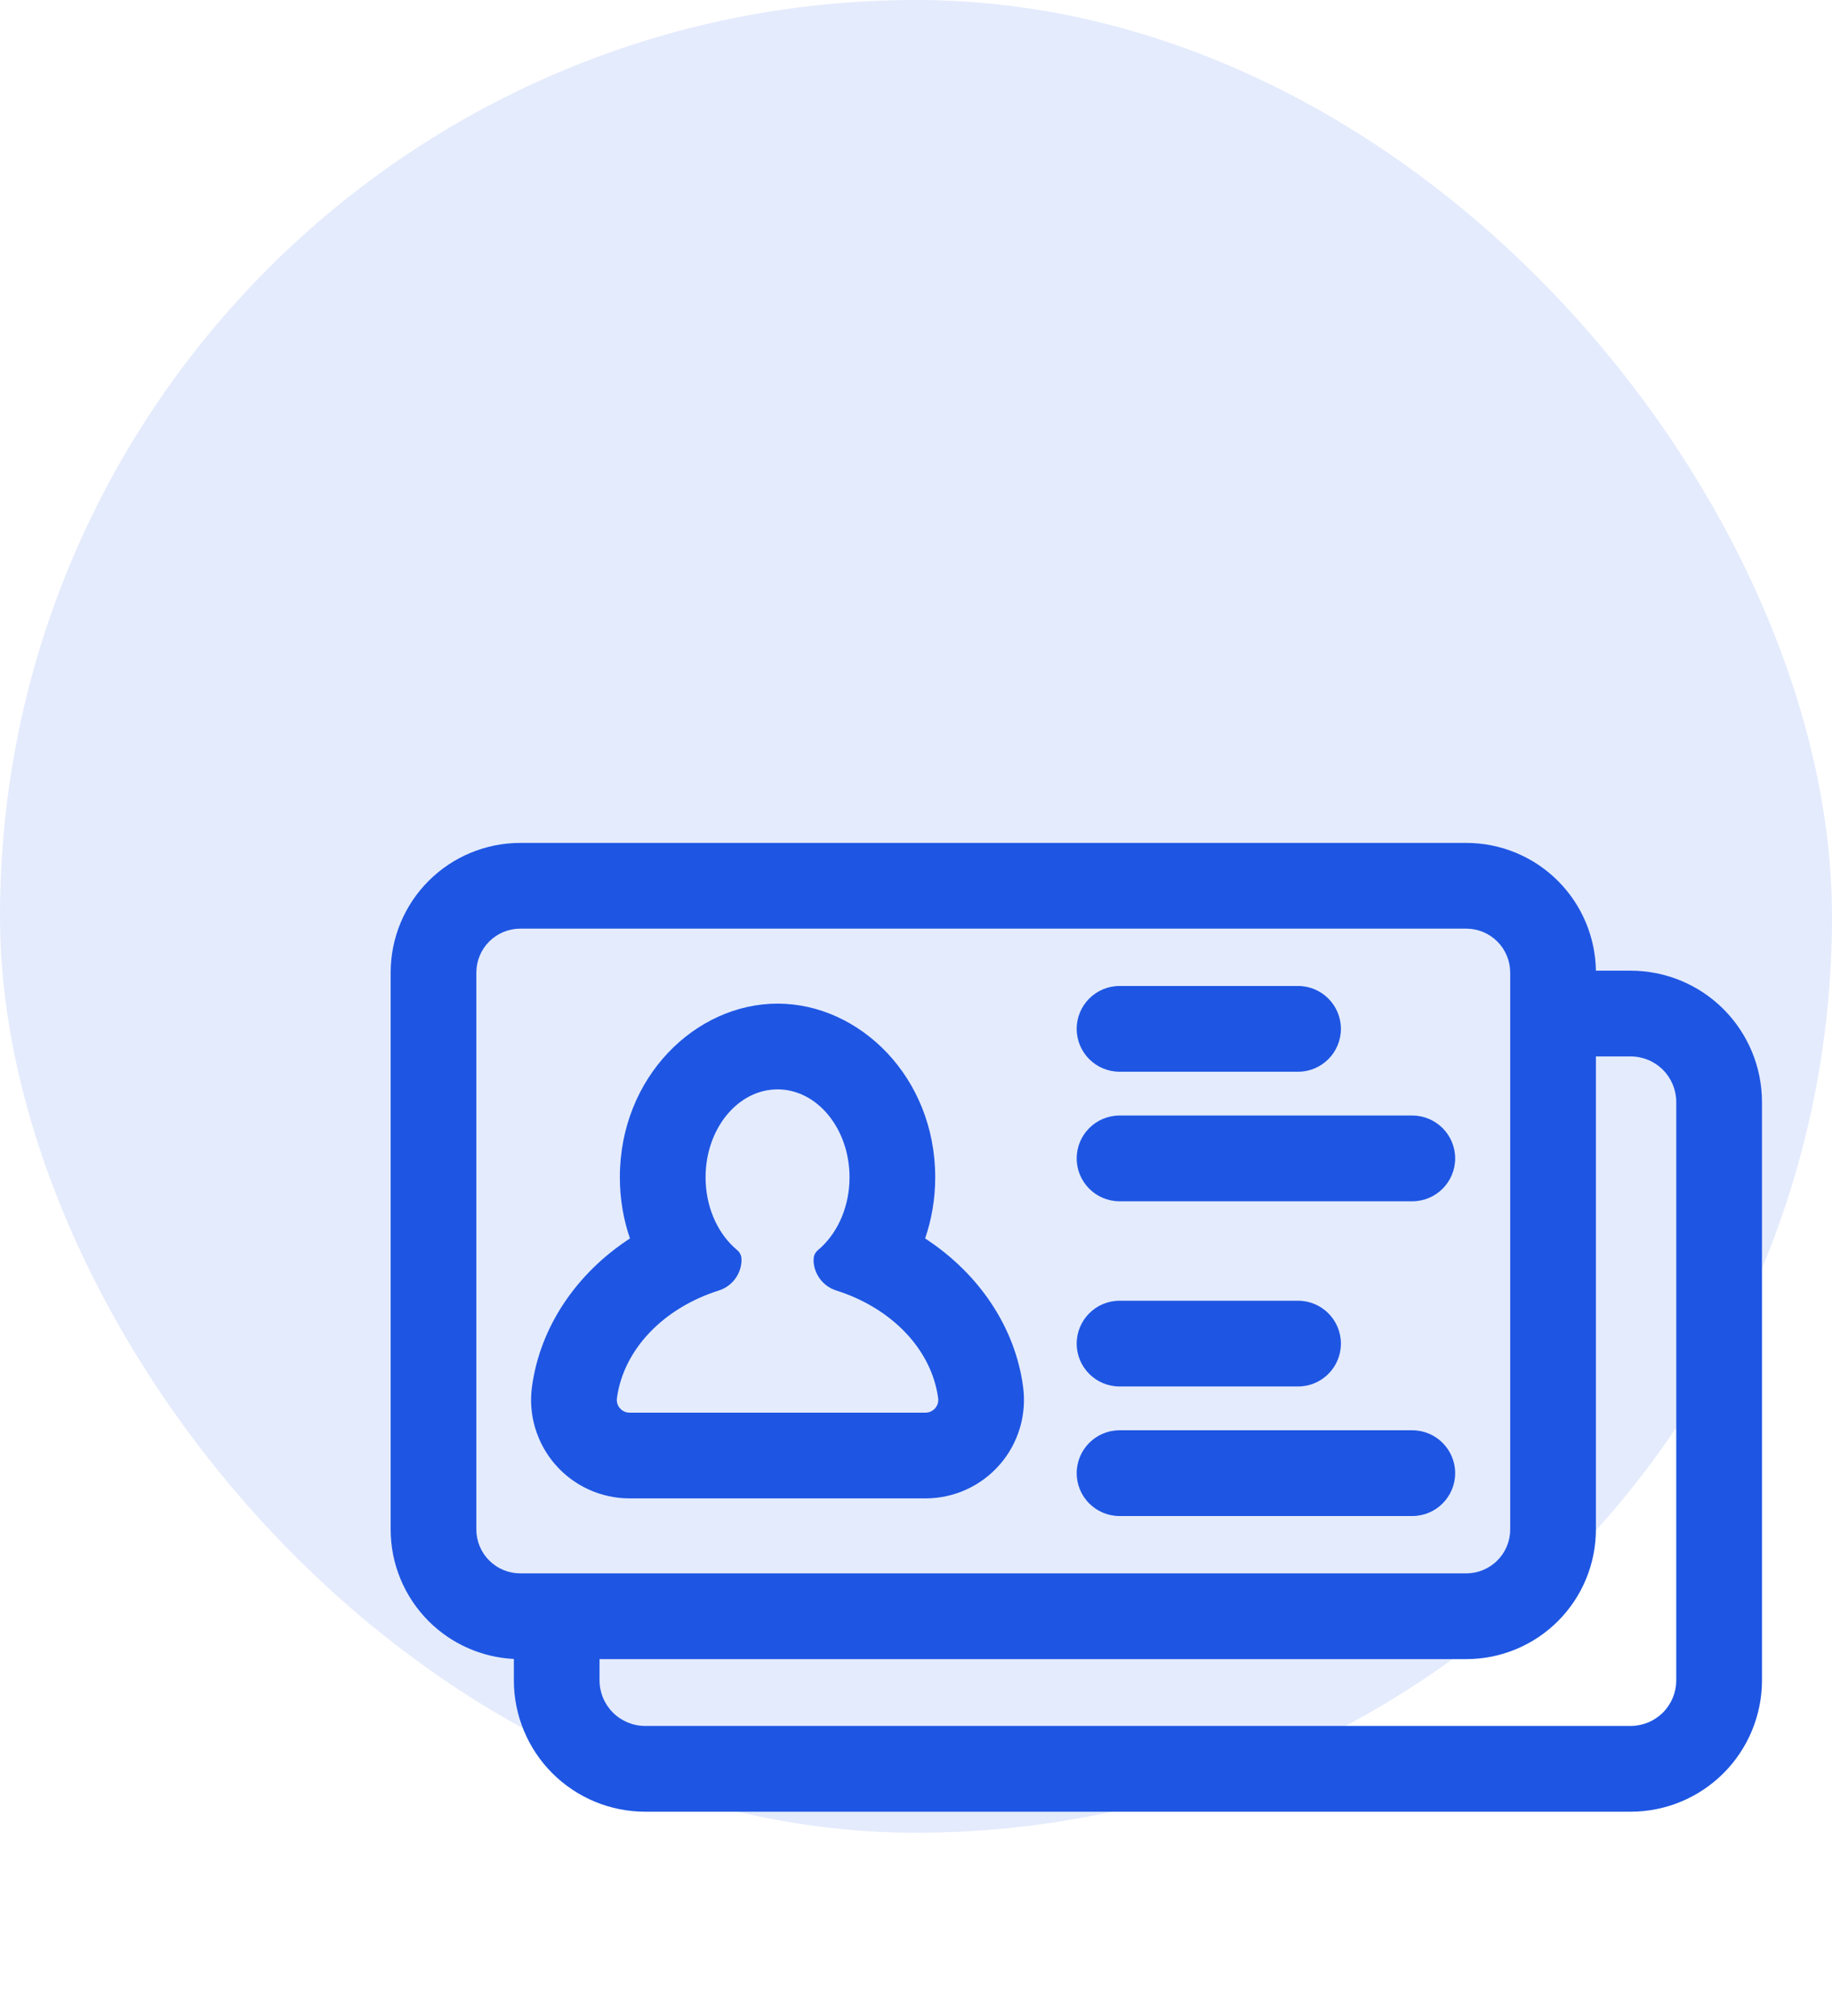
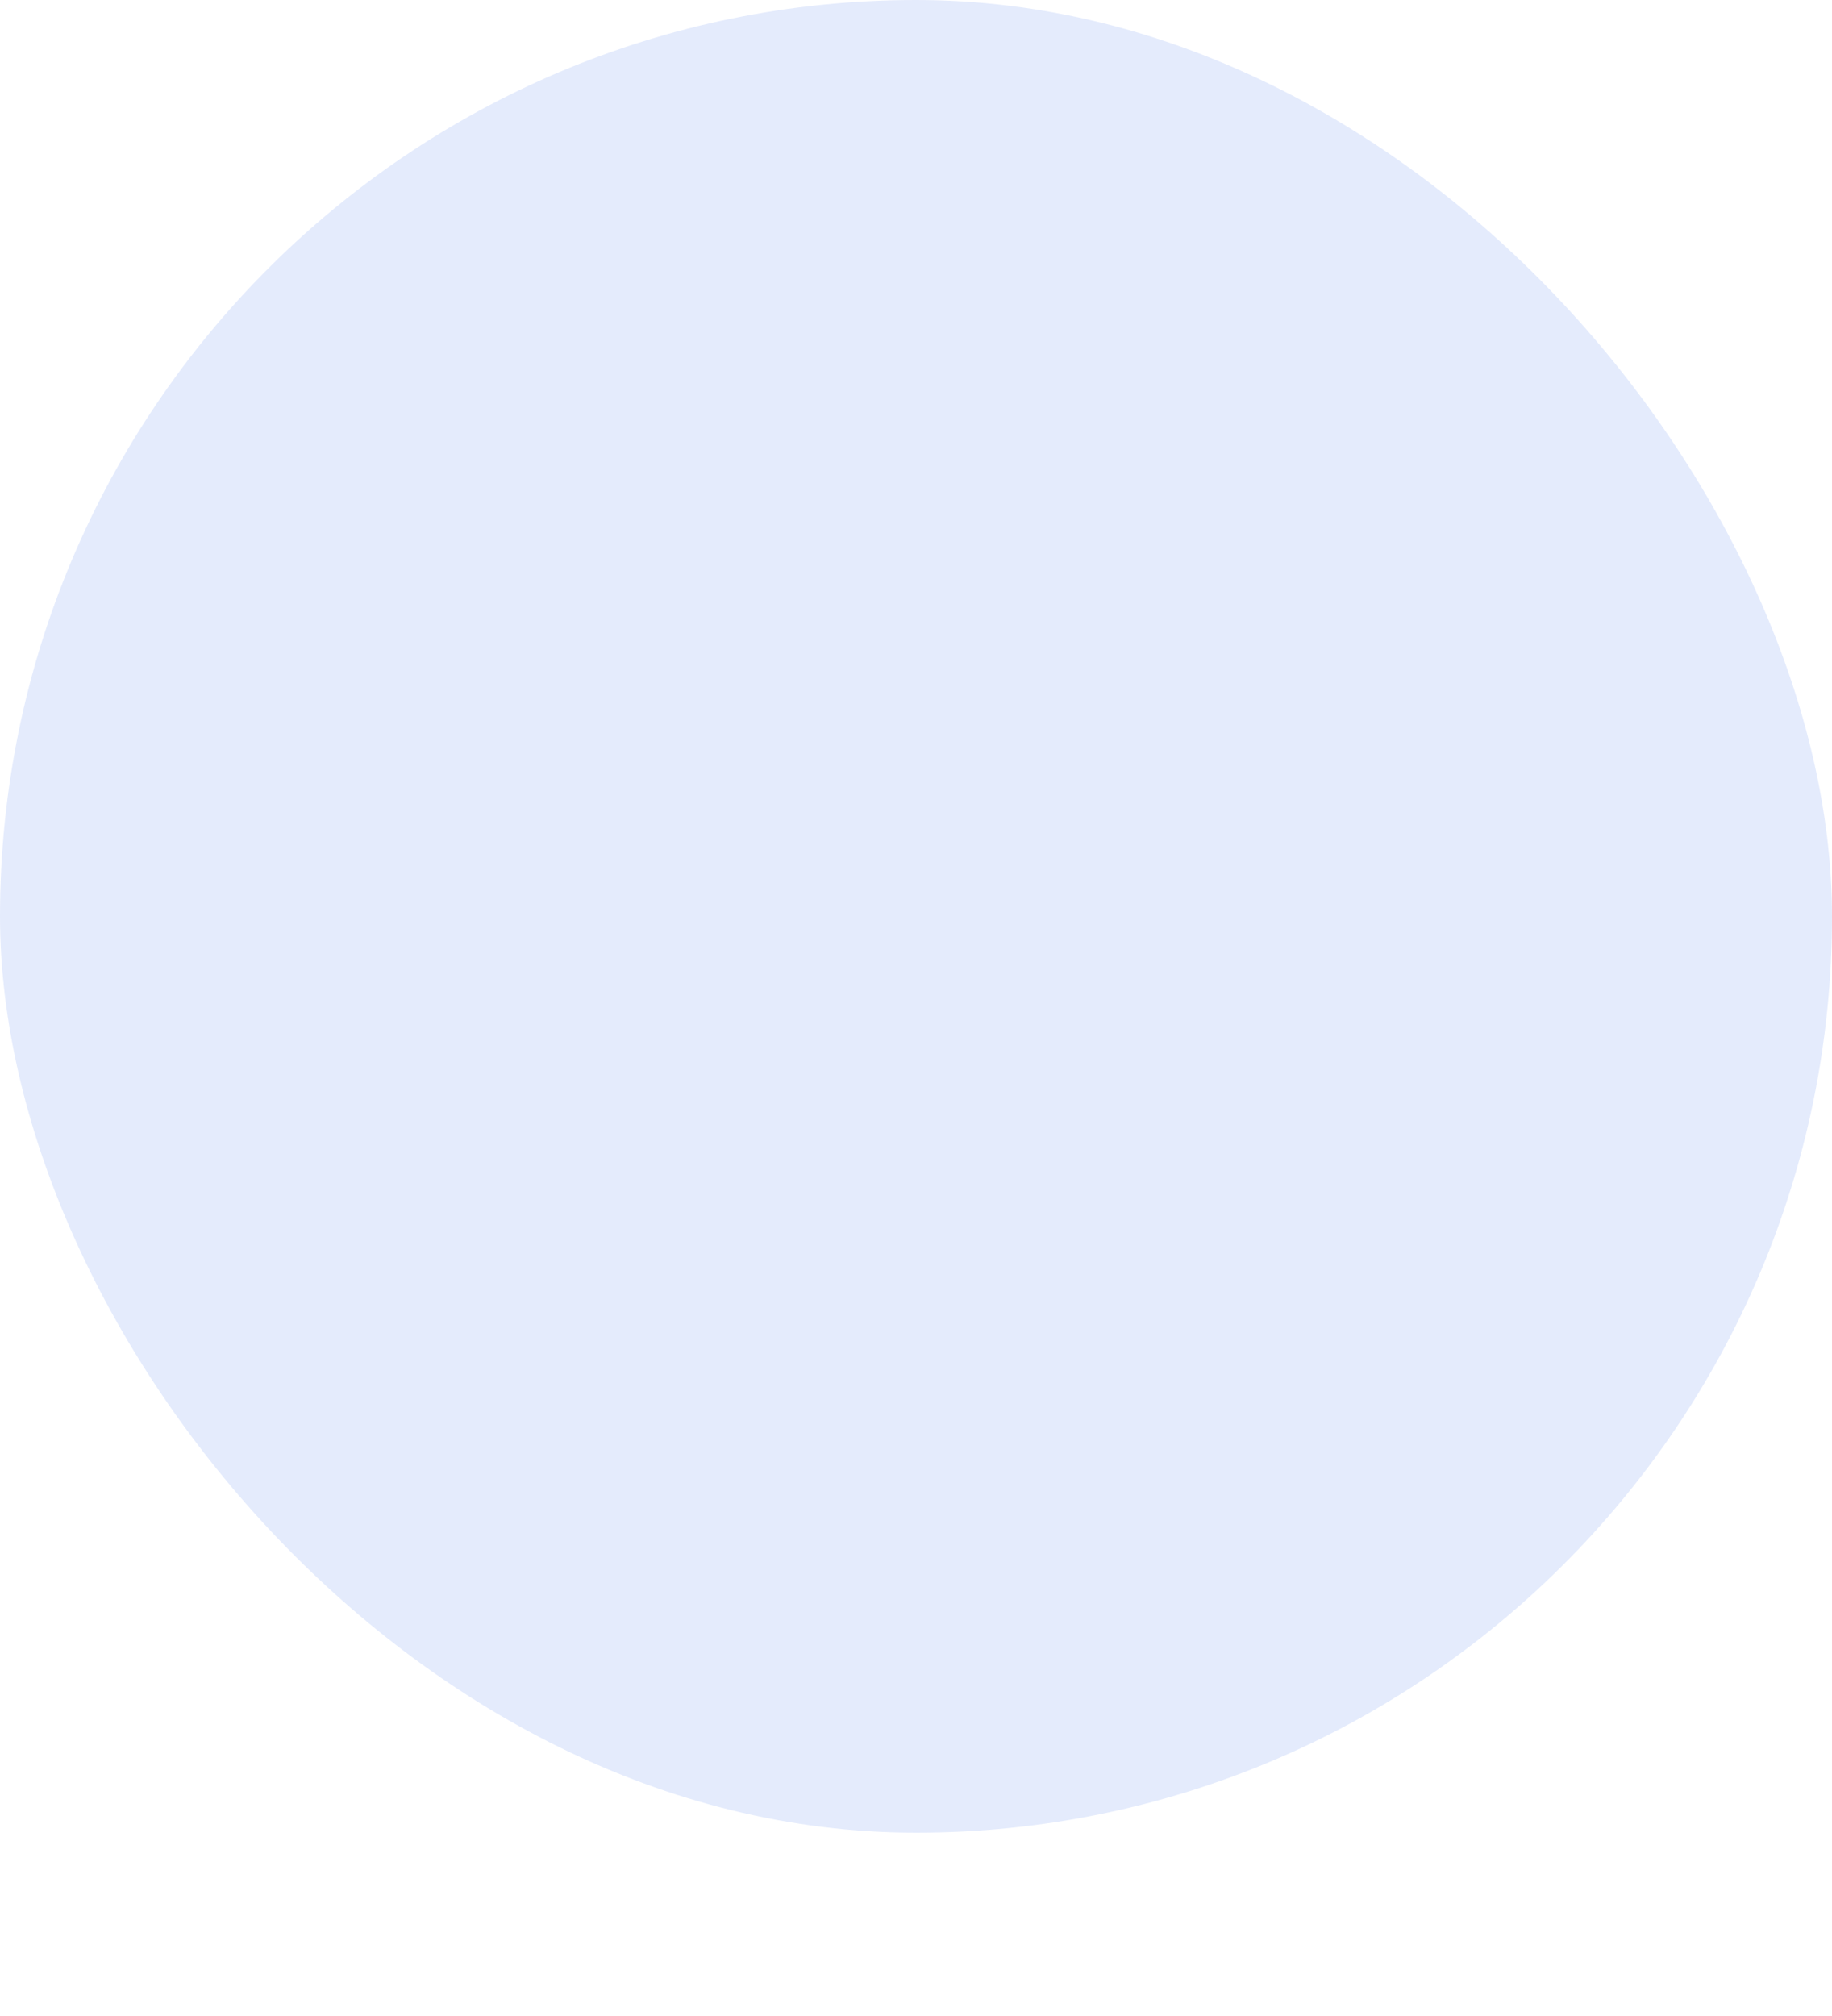
<svg xmlns="http://www.w3.org/2000/svg" width="80" height="88" viewBox="0 0 80 88" fill="none">
  <rect opacity="0.12" width="80" height="80" rx="40" fill="#1E56E3" />
-   <path fill-rule="evenodd" clip-rule="evenodd" d="M22.439 72.415C21.04 72.345 19.712 71.759 18.717 70.764C17.655 69.702 17.059 68.262 17.059 66.761V42.454C17.059 40.953 17.655 39.513 18.717 38.452C19.778 37.39 21.218 36.794 22.719 36.794H64.029C65.531 36.794 66.971 37.39 68.032 38.452C69.074 39.493 69.668 40.9 69.69 42.371H71.207C72.728 42.371 74.187 42.975 75.262 44.05C76.337 45.126 76.942 46.585 76.942 48.105V73.347C76.942 74.868 76.337 76.327 75.262 77.402C74.187 78.477 72.728 79.082 71.207 79.082H28.173C26.652 79.082 25.194 78.477 24.118 77.402C23.043 76.327 22.439 74.868 22.439 73.347V72.415ZM69.69 46.114V66.761C69.69 68.262 69.094 69.702 68.032 70.764C66.971 71.825 65.531 72.422 64.029 72.422H26.181V73.347C26.181 73.875 26.391 74.382 26.765 74.756C27.138 75.129 27.645 75.339 28.173 75.339H71.207C71.735 75.339 72.242 75.129 72.616 74.756C72.989 74.382 73.199 73.875 73.199 73.347V48.105C73.199 47.577 72.989 47.071 72.616 46.697C72.242 46.324 71.735 46.114 71.207 46.114H69.69ZM65.948 42.454C65.948 41.946 65.745 41.458 65.386 41.098C65.026 40.738 64.538 40.536 64.029 40.536H22.719C22.211 40.536 21.723 40.738 21.363 41.098C21.003 41.458 20.801 41.946 20.801 42.454V66.761C20.801 67.27 21.003 67.758 21.363 68.117C21.723 68.477 22.211 68.679 22.719 68.679H64.029C64.538 68.679 65.026 68.477 65.386 68.117C65.745 67.758 65.948 67.27 65.948 66.761V42.454ZM48.889 66.176H61.672C62.705 66.176 63.544 65.338 63.544 64.305C63.544 63.272 62.705 62.433 61.672 62.433H48.889C47.856 62.433 47.017 63.272 47.017 64.305C47.017 65.338 47.856 66.176 48.889 66.176ZM27.509 54.059C27.226 53.236 27.068 52.336 27.068 51.391C27.068 47.017 30.373 43.809 33.954 43.809C37.535 43.809 40.839 47.017 40.839 51.391C40.839 52.336 40.681 53.236 40.398 54.059C42.763 55.599 44.325 57.943 44.673 60.51C44.846 61.742 44.477 62.989 43.66 63.928C42.844 64.867 41.66 65.406 40.417 65.406C38.115 65.406 29.793 65.406 27.491 65.406C26.247 65.406 25.064 64.867 24.247 63.928C23.43 62.989 23.061 61.742 23.232 60.525C23.582 57.946 25.145 55.599 27.509 54.059ZM32.38 55.05C32.382 55.026 32.378 54.897 32.369 54.858C32.348 54.764 32.302 54.678 32.235 54.608C32.22 54.592 32.086 54.476 32.037 54.431C31.291 53.73 30.811 52.628 30.811 51.391C30.811 49.272 32.219 47.552 33.954 47.552C35.688 47.552 37.097 49.272 37.097 51.391C37.097 52.627 36.617 53.728 35.873 54.431C35.824 54.477 35.69 54.592 35.675 54.608C35.608 54.678 35.562 54.764 35.54 54.858C35.532 54.897 35.526 55.026 35.527 55.05C35.557 55.639 35.95 56.151 36.517 56.331C38.914 57.089 40.675 58.88 40.967 61.03C40.989 61.189 40.941 61.35 40.836 61.472C40.73 61.593 40.577 61.663 40.416 61.663C38.114 61.664 29.793 61.664 27.491 61.664C27.33 61.664 27.177 61.594 27.071 61.472C26.965 61.351 26.918 61.189 26.94 61.03C27.233 58.88 28.993 57.089 31.391 56.331C31.958 56.151 32.35 55.639 32.38 55.05ZM48.889 60.521H56.684C57.717 60.521 58.555 59.682 58.555 58.65C58.555 57.617 57.717 56.778 56.684 56.778H48.889C47.856 56.778 47.017 57.617 47.017 58.65C47.017 59.682 47.856 60.521 48.889 60.521ZM48.889 52.437H61.672C62.705 52.437 63.544 51.599 63.544 50.566C63.544 49.533 62.705 48.694 61.672 48.694H48.889C47.856 48.694 47.017 49.533 47.017 50.566C47.017 51.599 47.856 52.437 48.889 52.437ZM48.889 46.782H56.684C57.717 46.782 58.555 45.943 58.555 44.91C58.555 43.878 57.717 43.039 56.684 43.039H48.889C47.856 43.039 47.017 43.878 47.017 44.91C47.017 45.943 47.856 46.782 48.889 46.782Z" fill="#1E56E3" />
</svg>